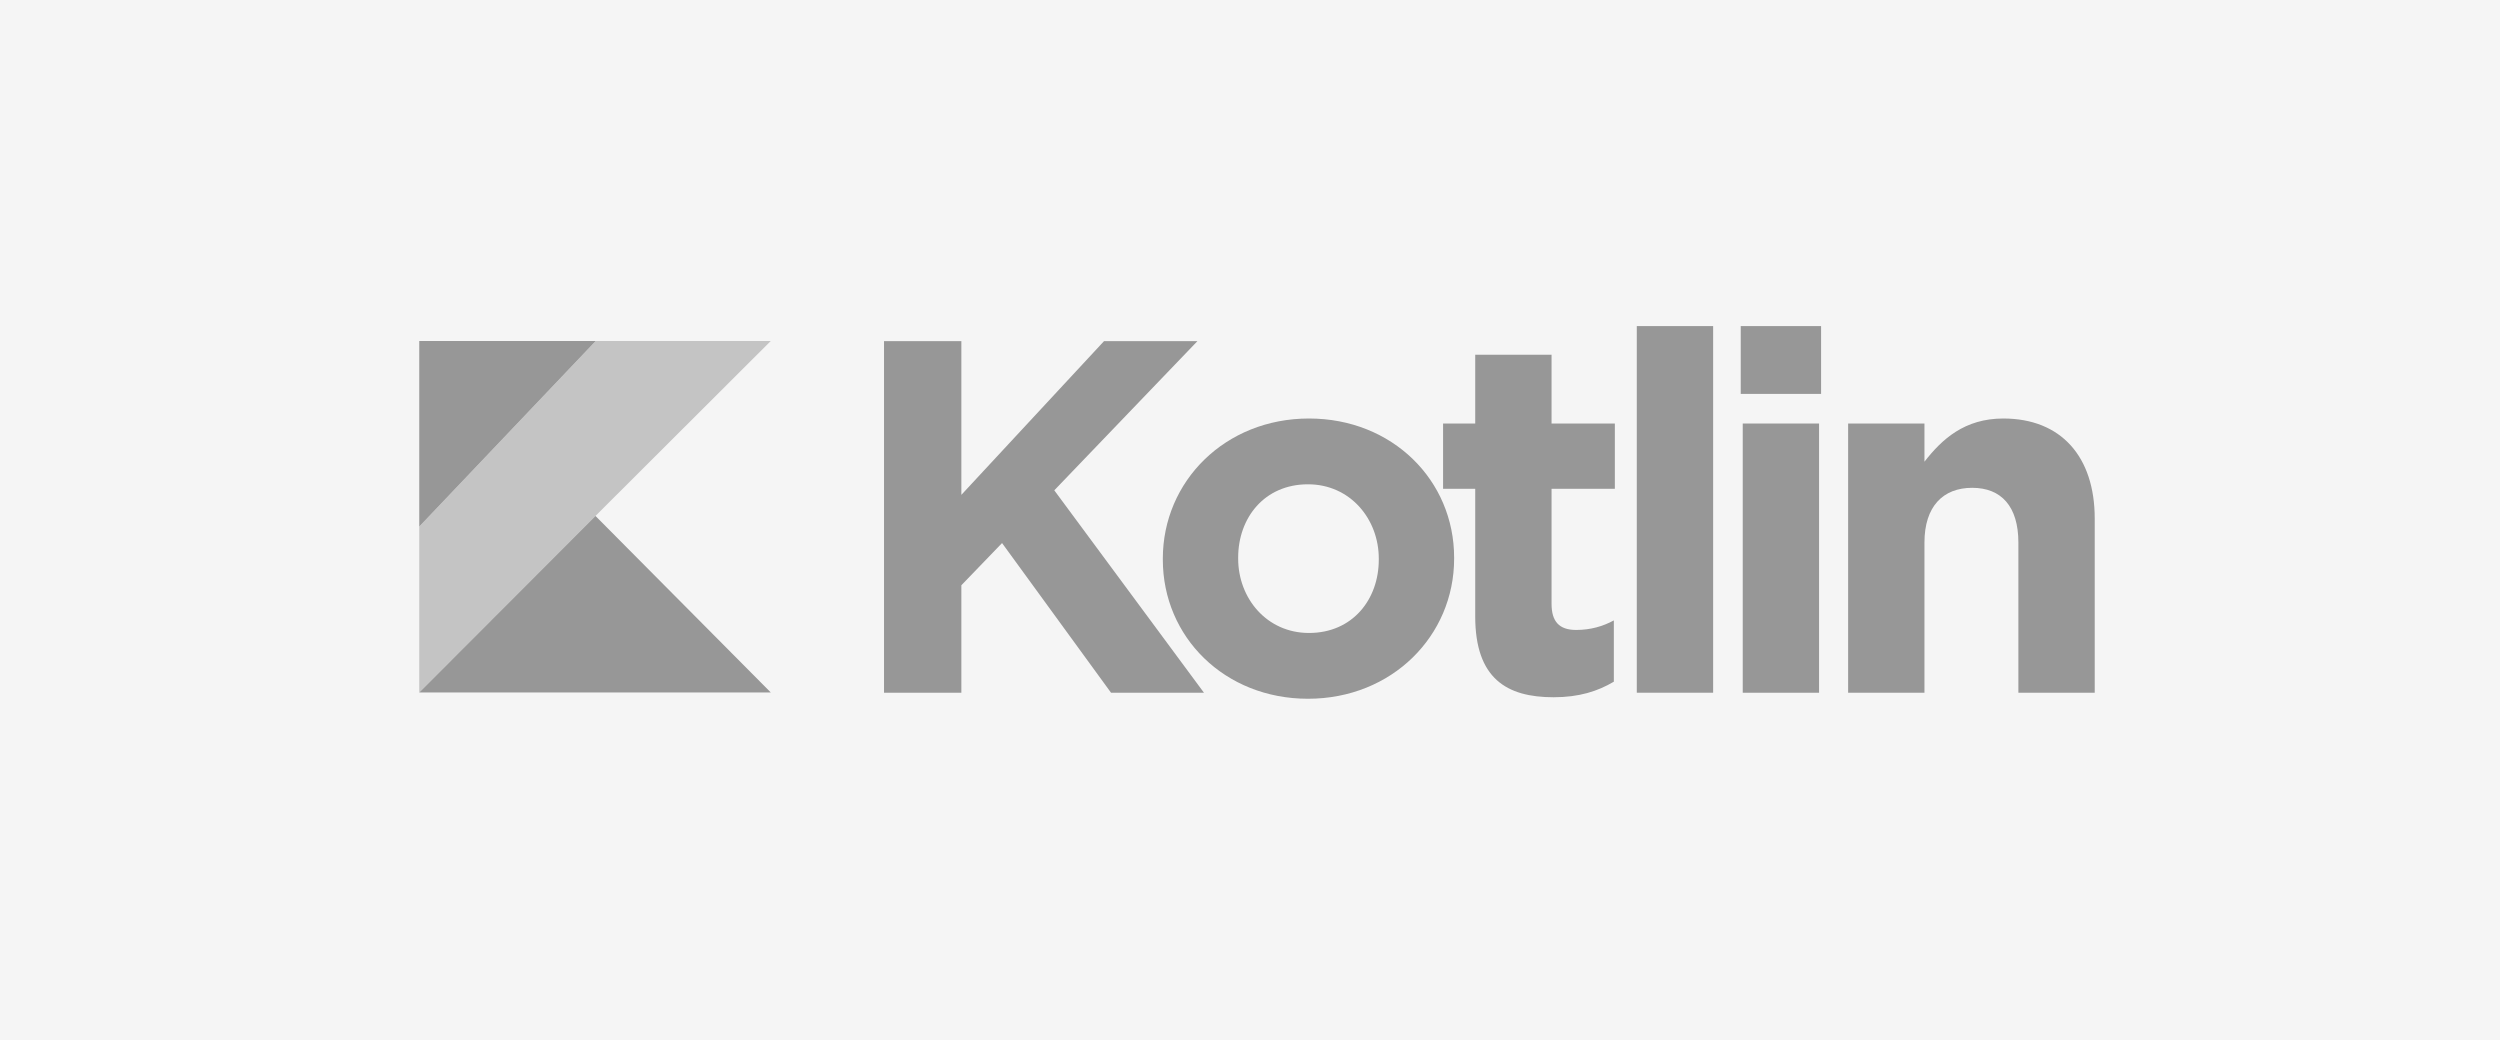
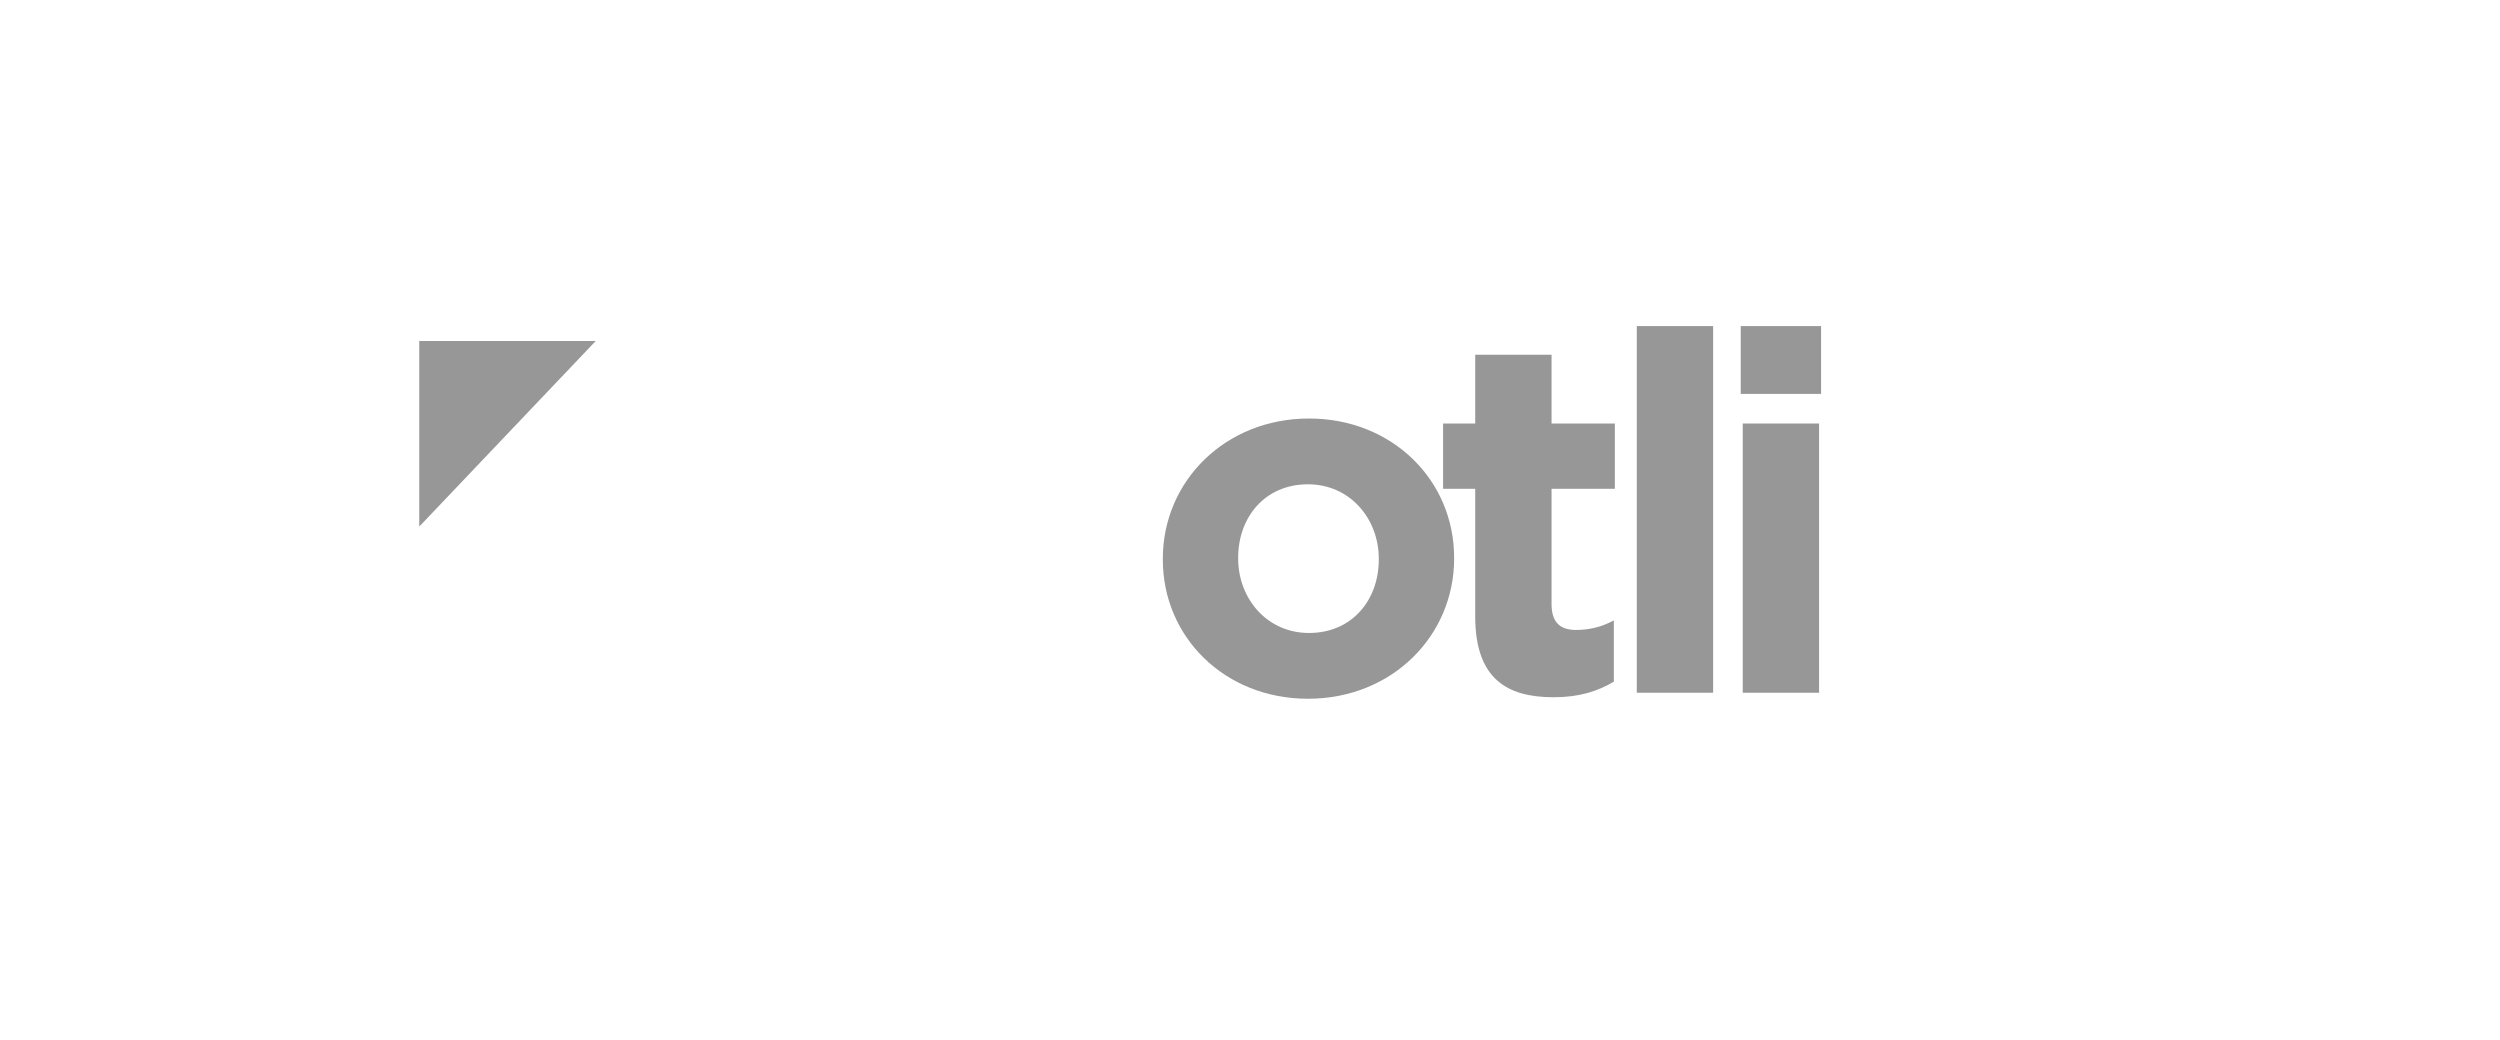
<svg xmlns="http://www.w3.org/2000/svg" width="161" height="67" viewBox="0 0 161 67" fill="none">
-   <rect width="161" height="67" fill="#F5F5F5" />
-   <path d="M56.931 21.97H61.912L61.912 31.868L71.098 21.97H77.114L67.896 31.577L77.535 44.612L71.551 44.612L64.532 34.973L61.912 37.69L61.912 44.612H56.931L56.931 21.97V21.97Z" fill="#979797" />
  <path d="M74.886 36.041V35.976C74.886 30.995 78.897 26.952 84.298 26.952C89.668 26.952 93.646 30.93 93.646 35.911V35.976C93.646 40.957 89.635 45 84.234 45C78.864 45 74.886 41.022 74.886 36.041V36.041ZM88.794 36.041V35.976C88.794 33.421 86.951 31.189 84.234 31.189C81.42 31.189 79.738 33.356 79.738 35.911V35.976C79.738 38.531 81.581 40.763 84.298 40.763C87.112 40.763 88.794 38.596 88.794 36.041V36.041Z" fill="#979797" />
  <path d="M95.004 39.696V31.48H92.934V27.275H95.004L95.004 22.844H99.92V27.275H103.996V31.48H99.92V38.887C99.92 40.019 100.405 40.569 101.505 40.569C102.411 40.569 103.219 40.343 103.931 39.954V43.901C102.896 44.515 101.699 44.903 100.049 44.903C97.041 44.903 95.004 43.706 95.004 39.696L95.004 39.696Z" fill="#979797" />
  <path d="M105.409 21H110.326L110.326 44.611H105.409L105.409 21H105.409Z" fill="#979797" />
  <path d="M112.103 21H117.278V25.367H112.103L112.103 21H112.103ZM112.232 27.275H117.148L117.148 44.612L112.232 44.612L112.232 27.275V27.275Z" fill="#979797" />
-   <path d="M119.019 27.275H123.935V29.733C125.067 28.278 126.523 26.952 129.013 26.952C132.733 26.952 134.9 29.41 134.9 33.388V44.612L129.984 44.612V34.941C129.984 32.612 128.884 31.415 127.008 31.415C125.132 31.415 123.935 32.612 123.935 34.941L123.935 44.612H119.019L119.019 27.275L119.019 27.275Z" fill="#979797" />
-   <path d="M38.366 21.959L27 33.912V44.596L38.349 33.227L49.639 21.959H38.366Z" fill="#C4C4C4" />
-   <path d="M27 44.595L38.349 33.227L49.639 44.595H27Z" fill="#979797" />
  <path d="M27 21.959H38.366L27 33.912V21.959Z" fill="#979797" />
</svg>